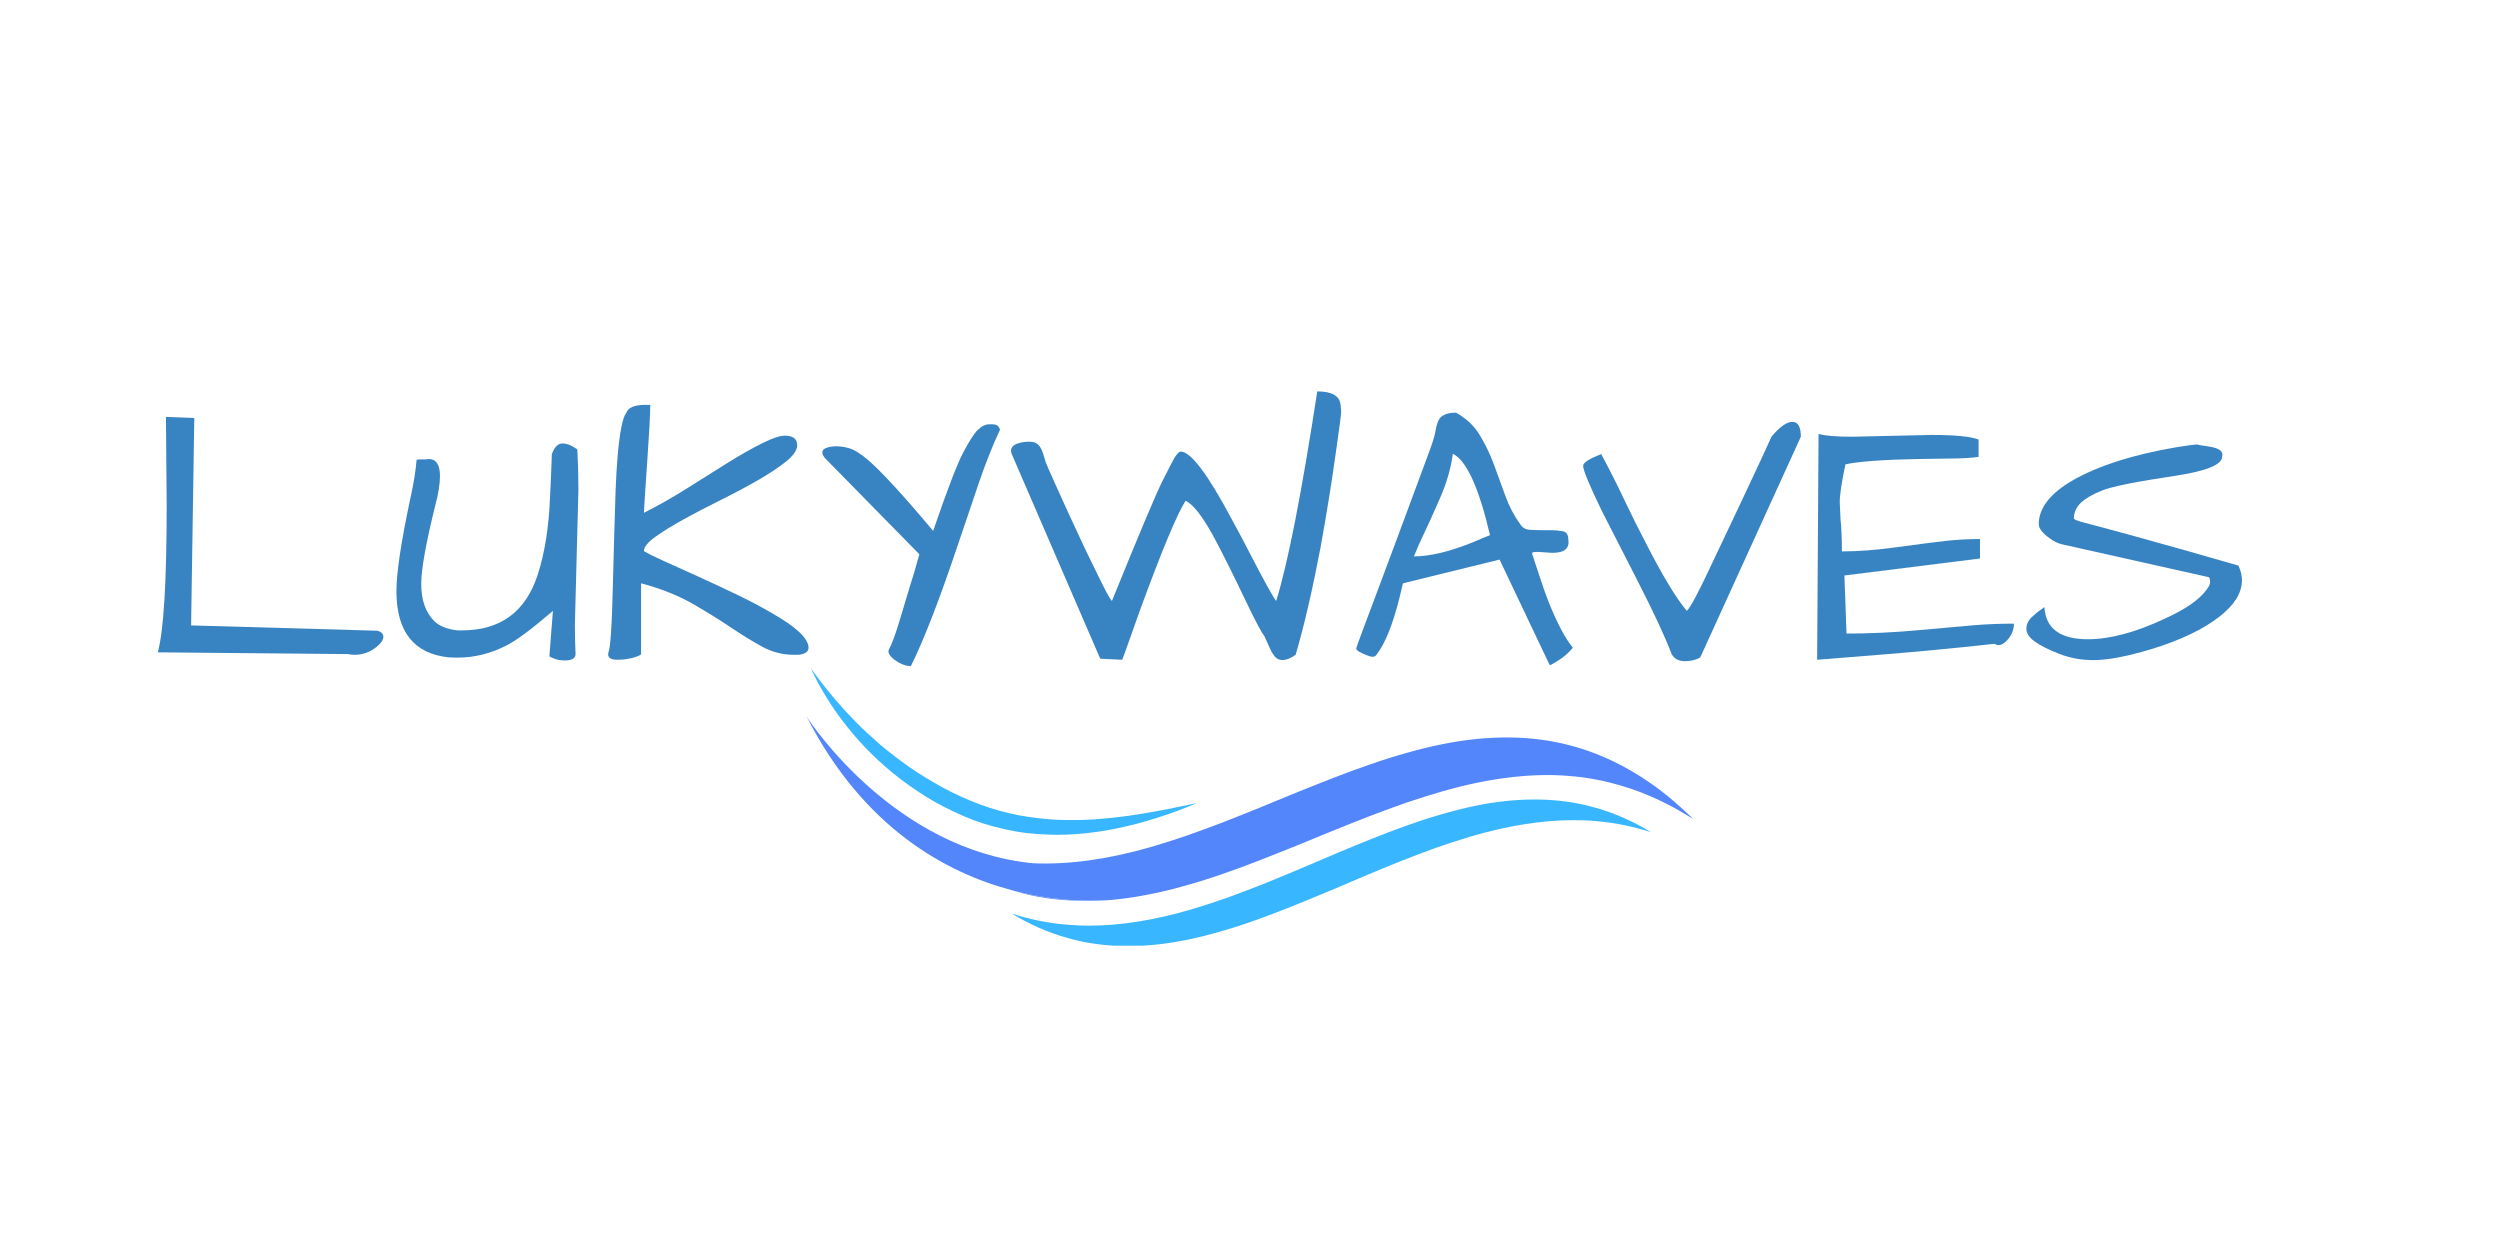
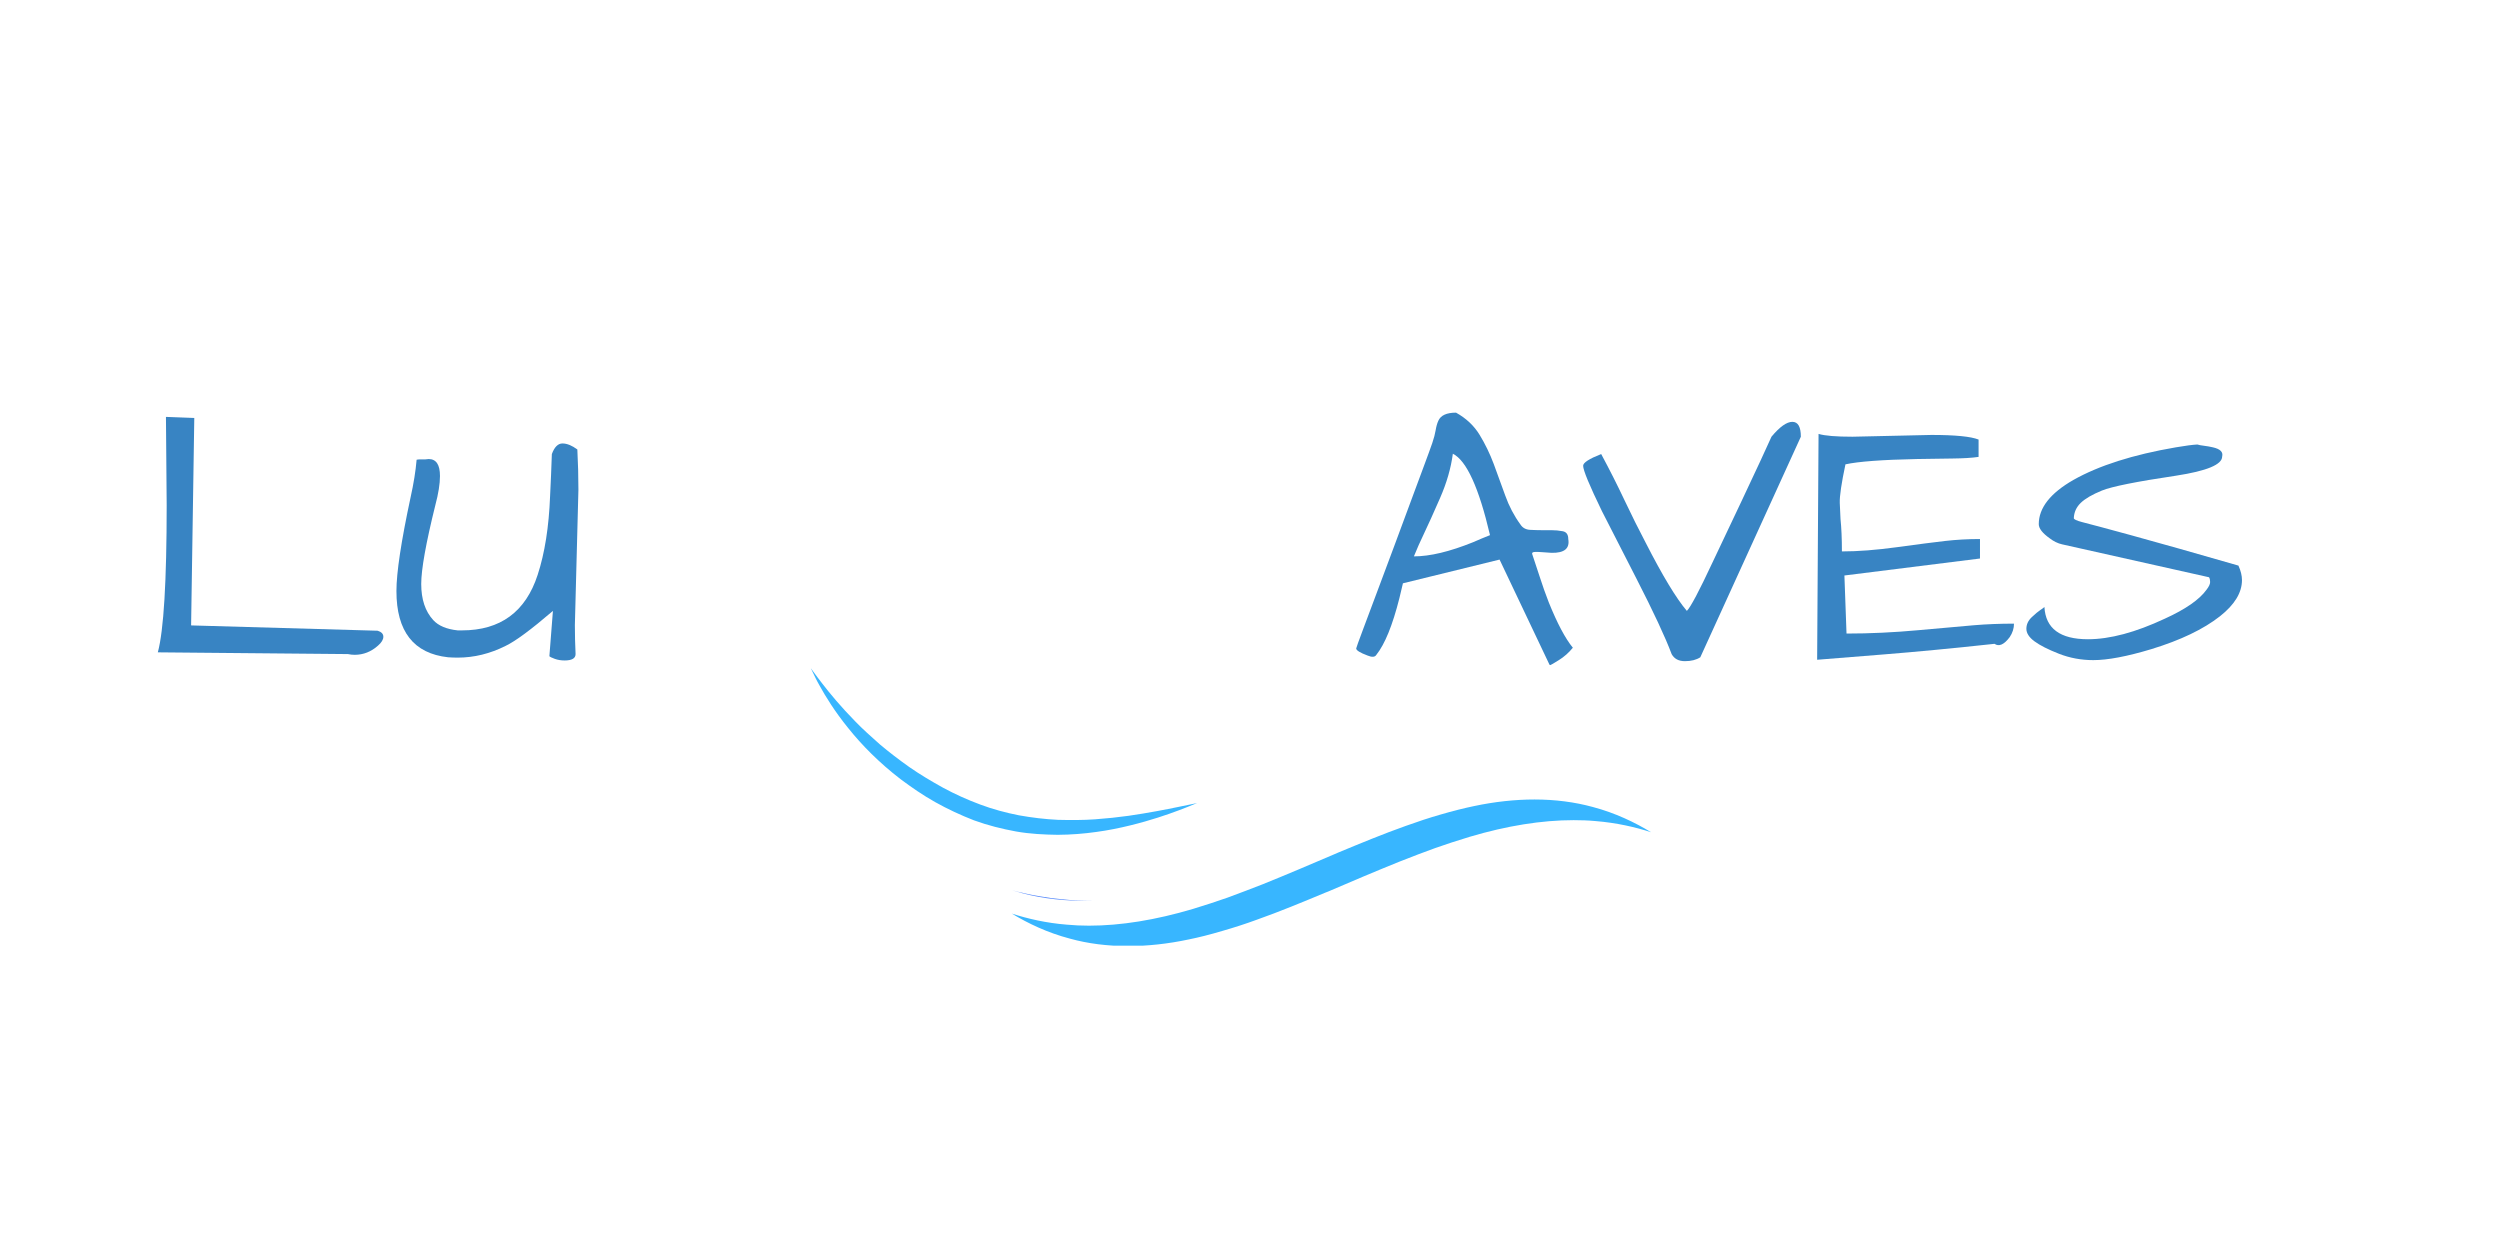
<svg xmlns="http://www.w3.org/2000/svg" version="1.0" preserveAspectRatio="xMidYMid meet" height="1000" viewBox="0 0 1500 750" zoomAndPan="magnify" width="2000">
  <defs>
    <g />
    <clipPath id="32b882f360">
      <path clip-rule="nonzero" d="M 607 479 L 991 479 L 991 567.41 L 607 567.41 Z M 607 479" />
    </clipPath>
    <clipPath id="095d16ce98">
      <path clip-rule="nonzero" d="M 483.203 430 L 1016 430 L 1016 541 L 483.203 541 Z M 483.203 430" />
    </clipPath>
    <clipPath id="ae95e7a824">
      <path clip-rule="nonzero" d="M 486 400.91 L 719 400.91 L 719 501 L 486 501 Z M 486 400.91" />
    </clipPath>
  </defs>
  <g fill-opacity="1" fill="#3884c3">
    <g transform="translate(83.008, 395.856)">
      <g>
        <path d="M 17 -92.828 L 16.562 -145.719 L 33.562 -145.078 L 31.656 -20.609 L 143.594 -17.422 C 145.863 -16.711 147 -15.508 147 -13.812 C 147 -12.113 145.938 -10.344 143.812 -8.5 C 139.695 -4.812 135.02 -2.969 129.781 -2.969 C 128.508 -2.969 127.164 -3.113 125.75 -3.406 L 11.688 -4.453 C 15.227 -17.629 17 -47.086 17 -92.828 Z M 17 -92.828" />
      </g>
    </g>
  </g>
  <g fill-opacity="1" fill="#3884c3">
    <g transform="translate(233.611, 395.856)">
      <g>
        <path d="M 111.734 -3.406 C 111.734 -0.852 109.535 0.422 105.141 0.422 C 103.016 0.422 101.066 0.102 99.297 -0.531 C 97.535 -1.164 96.441 -1.695 96.016 -2.125 L 98.141 -29.312 C 85.109 -18.125 75.617 -11.113 69.672 -8.281 C 60.328 -3.613 50.77 -1.281 41 -1.281 C 39.156 -1.281 37.242 -1.348 35.266 -1.484 C 14.586 -3.754 4.25 -16.992 4.25 -41.203 C 4.25 -52.254 7.082 -71.02 12.75 -97.5 C 14.582 -105.707 15.785 -113.211 16.359 -120.016 C 16.785 -120.16 17.707 -120.234 19.125 -120.234 C 19.125 -120.234 19.973 -120.234 21.672 -120.234 C 22.379 -120.367 23.016 -120.438 23.578 -120.438 C 28.109 -120.438 30.375 -117.039 30.375 -110.25 C 30.375 -105.57 29.453 -99.766 27.609 -92.828 C 21.953 -70.023 19.125 -54.234 19.125 -45.453 C 19.125 -36.254 21.531 -29.035 26.344 -23.797 C 29.457 -20.391 34.344 -18.332 41 -17.625 C 41.844 -17.625 42.691 -17.625 43.547 -17.625 C 66.629 -17.625 81.781 -28.742 89 -50.984 C 93.25 -64.004 95.727 -79.723 96.438 -98.141 C 96.863 -106.629 97.219 -115.055 97.5 -123.422 C 99.062 -127.66 101.188 -129.781 103.875 -129.781 C 106.562 -129.781 109.535 -128.578 112.797 -126.172 C 113.223 -117.961 113.438 -109.891 113.438 -101.953 L 111.312 -20.812 C 111.312 -15.008 111.453 -9.207 111.734 -3.406 Z M 111.734 -3.406" />
      </g>
    </g>
  </g>
  <g fill-opacity="1" fill="#3884c3">
    <g transform="translate(355.75, 395.856)">
      <g>
-         <path d="M 9.141 -3.188 C 9.141 -3.75 9.316 -4.598 9.672 -5.734 C 10.023 -6.867 10.379 -9.77 10.734 -14.438 C 11.086 -19.113 11.367 -24.742 11.578 -31.328 C 11.785 -37.91 11.992 -45.129 12.203 -52.984 C 12.422 -60.848 12.633 -68.883 12.844 -77.094 C 13.062 -85.312 13.312 -93.348 13.594 -101.203 C 13.875 -109.066 14.301 -116.258 14.875 -122.781 C 16.145 -136.938 17.844 -145.363 19.969 -148.062 C 21.102 -151.312 24.926 -152.938 31.438 -152.938 C 31.438 -152.938 32.426 -152.938 34.406 -152.938 C 34.406 -147.562 33.801 -136.234 32.594 -118.953 C 31.395 -101.672 30.727 -91.406 30.594 -88.156 C 39.789 -92.82 48.672 -97.879 57.234 -103.328 C 65.805 -108.785 73.812 -113.816 81.25 -118.422 C 88.688 -123.023 95.445 -126.848 101.531 -129.891 C 107.625 -132.93 112.156 -134.453 115.125 -134.453 C 120.082 -134.453 122.562 -132.539 122.562 -128.719 C 122.562 -125.75 120.297 -122.457 115.766 -118.844 C 111.234 -115.238 105.566 -111.488 98.766 -107.594 C 91.973 -103.695 84.578 -99.766 76.578 -95.797 C 68.578 -91.836 61.176 -87.977 54.375 -84.219 C 47.582 -80.469 41.922 -76.961 37.391 -73.703 C 32.859 -70.453 30.594 -67.625 30.594 -65.219 C 33.133 -63.656 37.344 -61.562 43.219 -58.938 C 49.102 -56.32 55.691 -53.348 62.984 -50.016 C 70.273 -46.691 77.848 -43.156 85.703 -39.406 C 93.566 -35.656 100.754 -31.867 107.266 -28.047 C 121.992 -19.68 129.359 -12.738 129.359 -7.219 C 129.359 -5.375 128.156 -4.102 125.75 -3.406 C 124.758 -3.113 123.77 -2.969 122.781 -2.969 L 120.656 -2.969 C 113.852 -2.969 107.477 -4.598 101.531 -7.859 C 95.582 -11.117 89.242 -15.016 82.516 -19.547 C 75.797 -24.078 68.188 -28.785 59.688 -33.672 C 51.188 -38.555 40.922 -42.625 28.891 -45.875 L 28.891 -3.406 C 28.609 -2.832 27.332 -2.191 25.062 -1.484 C 21.801 -0.492 18.332 0 14.656 0 C 10.977 0 9.141 -1.062 9.141 -3.188 Z M 9.141 -3.188" />
-       </g>
+         </g>
    </g>
  </g>
  <g fill-opacity="1" fill="#3884c3">
    <g transform="translate(487.448, 395.856)">
      <g>
-         <path d="M 59.047 3.828 C 56.785 3.828 54.379 3.117 51.828 1.703 C 46.867 -1.273 44.883 -3.895 45.875 -6.156 C 47.582 -9.133 49.781 -15.082 52.469 -24 L 58.203 -43.125 C 60.18 -49.207 62.164 -55.93 64.156 -63.297 L 7.438 -121.078 C 6.445 -122.348 5.953 -123.477 5.953 -124.469 C 5.953 -125.469 6.516 -126.25 7.641 -126.812 C 9.484 -127.664 11.711 -128.094 14.328 -128.094 C 16.953 -128.094 19.645 -127.664 22.406 -126.812 C 25.164 -125.957 28.602 -123.832 32.719 -120.438 C 40.781 -113.645 54.02 -99.27 72.438 -77.312 C 80.789 -101.676 86.805 -117.363 90.484 -124.375 C 94.172 -131.383 97.109 -135.914 99.297 -137.969 C 101.492 -140.02 103.477 -141.113 105.25 -141.25 C 107.02 -141.395 108.539 -141.328 109.812 -141.047 C 111.094 -140.766 112.016 -139.773 112.578 -138.078 C 108.191 -128.723 103.977 -118.133 99.938 -106.312 C 95.906 -94.488 91.766 -82.273 87.516 -69.672 C 76.328 -36.254 66.836 -11.754 59.047 3.828 Z M 59.047 3.828" />
-       </g>
+         </g>
    </g>
  </g>
  <g fill-opacity="1" fill="#3884c3">
    <g transform="translate(603.64, 395.856)">
      <g>
-         <path d="M 162.078 -35.266 C 169.16 -58.203 177.375 -100.117 186.719 -161.016 C 195.633 -161.016 200.305 -158.254 200.734 -152.734 C 200.879 -151.023 200.984 -149.816 201.047 -149.109 C 201.117 -148.41 200.867 -145.969 200.297 -141.781 C 199.734 -137.602 198.922 -131.758 197.859 -124.25 C 196.805 -116.75 195.5 -108.039 193.938 -98.125 C 192.375 -88.219 190.602 -77.883 188.625 -67.125 C 183.812 -41.77 178.852 -20.383 173.75 -2.969 C 168.656 0.57 164.691 1.133 161.859 -1.281 C 160.586 -2.551 159.457 -4.281 158.469 -6.469 C 157.477 -8.664 156.344 -11.18 155.062 -14.016 C 153.219 -16.422 149.816 -22.789 144.859 -33.125 C 139.91 -43.469 135.91 -51.68 132.859 -57.766 C 129.816 -63.859 126.879 -69.523 124.047 -74.766 C 117.535 -86.523 112.086 -93.395 107.703 -95.375 C 102.598 -87.445 93.531 -65.707 80.5 -30.156 C 78.238 -23.926 76.188 -18.156 74.344 -12.844 C 72.5 -7.539 70.941 -3.258 69.672 0 L 56.5 -0.641 L 3.406 -123.422 C 3.113 -124.129 2.969 -124.832 2.969 -125.531 C 2.969 -126.238 3.211 -126.945 3.703 -127.656 C 4.203 -128.363 5.094 -129.004 6.375 -129.578 C 8.781 -130.422 11.188 -130.844 13.594 -130.844 C 16 -130.844 17.734 -130.383 18.797 -129.469 C 19.859 -128.551 20.707 -127.383 21.344 -125.969 C 21.977 -124.551 22.508 -122.988 22.938 -121.281 C 23.363 -119.582 24.176 -117.391 25.375 -114.703 C 26.582 -112.016 28.352 -108.051 30.688 -102.812 C 33.031 -97.57 35.547 -92.047 38.234 -86.234 C 40.922 -80.43 43.609 -74.66 46.297 -68.922 C 48.992 -63.191 51.547 -57.922 53.953 -53.109 C 59.047 -42.484 62.234 -36.535 63.516 -35.266 C 79.941 -75.766 90.066 -99.801 93.891 -107.375 C 97.711 -114.945 100.117 -119.586 101.109 -121.297 C 102.672 -123.703 103.875 -124.906 104.719 -124.906 C 110.812 -124.906 121.078 -111.312 135.516 -84.125 C 139.484 -76.895 143.164 -69.953 146.562 -63.297 C 154.914 -47.148 160.086 -37.805 162.078 -35.266 Z M 162.078 -35.266" />
-       </g>
+         </g>
    </g>
  </g>
  <g fill-opacity="1" fill="#3884c3">
    <g transform="translate(808.196, 395.856)">
      <g>
        <path d="M 116.625 -77.75 L 122.562 -77.75 C 124.969 -77.75 127.27 -77.535 129.469 -77.109 C 131.664 -76.68 132.766 -75.125 132.766 -72.438 C 133.754 -66.77 130.426 -64.008 122.781 -64.156 C 120.656 -64.289 118.707 -64.426 116.938 -64.562 C 115.164 -64.707 113.711 -64.742 112.578 -64.672 C 111.441 -64.609 110.945 -64.223 111.094 -63.516 C 112.508 -59.41 114.031 -54.805 115.656 -49.703 C 117.289 -44.609 119.098 -39.508 121.078 -34.406 C 126.172 -21.801 130.984 -12.738 135.516 -7.219 C 133.109 -4.25 130.312 -1.773 127.125 0.203 C 123.945 2.191 122.25 3.188 122.031 3.188 C 121.82 3.188 121.645 3.113 121.5 2.969 L 91.547 -60.109 L 33.562 -45.875 L 31.438 -36.953 C 27.332 -20.672 22.727 -9.344 17.625 -2.969 C 16.781 -1.551 15.008 -1.41 12.312 -2.547 C 7.781 -4.242 5.516 -5.66 5.516 -6.797 C 5.516 -7.078 7 -11.18 9.969 -19.109 C 12.945 -27.047 15.957 -35.082 19 -43.219 C 22.051 -51.363 25.238 -59.895 28.562 -68.812 C 31.895 -77.738 35.047 -86.238 38.016 -94.312 C 40.992 -102.383 43.688 -109.641 46.094 -116.078 C 48.5 -122.523 50.195 -127.195 51.188 -130.094 C 52.176 -133 52.848 -135.551 53.203 -137.75 C 53.555 -139.945 54.086 -141.82 54.797 -143.375 C 56.211 -146.633 59.754 -148.266 65.422 -148.266 C 71.516 -144.867 76.223 -140.441 79.547 -134.984 C 82.879 -129.535 85.711 -123.695 88.047 -117.469 C 90.379 -111.238 92.676 -104.938 94.938 -98.562 C 97.207 -92.188 100.254 -86.379 104.078 -81.141 C 105.359 -79.16 107.27 -78.098 109.812 -77.953 C 112.363 -77.816 114.633 -77.75 116.625 -77.75 Z M 63.516 -123.625 C 62.379 -114.988 59.828 -106.141 55.859 -97.078 C 51.898 -88.016 48.719 -80.969 46.312 -75.938 C 43.906 -70.914 41.848 -66.281 40.141 -62.031 C 49.773 -62.031 61.602 -64.859 75.625 -70.516 C 79.164 -72.078 82.562 -73.492 85.812 -74.766 C 79.156 -103.234 71.723 -119.52 63.516 -123.625 Z M 63.516 -123.625" />
      </g>
    </g>
  </g>
  <g fill-opacity="1" fill="#3884c3">
    <g transform="translate(947.541, 395.856)">
      <g>
        <path d="M 55.438 -3.406 C 51.613 -13.594 44.531 -28.773 34.188 -48.953 C 23.852 -69.141 16.988 -82.562 13.594 -89.219 C 6.094 -104.656 2.344 -113.719 2.344 -116.406 C 2.344 -118.25 5.953 -120.586 13.172 -123.422 C 18.129 -114.211 22.766 -105.039 27.078 -95.906 C 31.398 -86.77 35.688 -78.164 39.938 -70.094 C 49.988 -50.414 58.203 -36.82 64.578 -29.312 C 66.836 -31.582 71.938 -41.211 79.875 -58.203 L 97.281 -94.953 C 106.633 -114.773 112.656 -127.734 115.344 -133.828 C 120.301 -139.773 124.477 -142.75 127.875 -142.75 C 131.27 -142.75 132.969 -139.773 132.969 -133.828 L 72.641 -1.484 C 70.234 0.066 67.156 0.844 63.406 0.844 C 59.656 0.844 57 -0.57 55.438 -3.406 Z M 55.438 -3.406" />
      </g>
    </g>
  </g>
  <g fill-opacity="1" fill="#3884c3">
    <g transform="translate(1083.912, 395.856)">
      <g>
        <path d="M 74.984 -134.891 C 89.141 -134.891 98.555 -133.969 103.234 -132.125 L 103.234 -121.719 C 99.41 -121.145 94.172 -120.82 87.516 -120.75 C 80.859 -120.688 73.781 -120.582 66.281 -120.438 C 45.32 -120.008 31.016 -118.945 23.359 -117.25 C 20.953 -105.926 19.816 -98.207 19.953 -94.094 C 20.098 -89.988 20.242 -86.805 20.391 -84.547 C 20.953 -79.023 21.234 -72.508 21.234 -65 C 30.867 -65 41.879 -65.848 54.266 -67.547 C 66.66 -69.242 76.254 -70.484 83.047 -71.266 C 89.848 -72.047 96.859 -72.438 104.078 -72.438 L 104.078 -60.75 L 22.734 -50.562 L 24 -15.719 C 38.02 -15.719 52.359 -16.391 67.016 -17.734 C 81.672 -19.078 92.785 -20.066 100.359 -20.703 C 107.941 -21.348 115.984 -21.672 124.484 -21.672 C 124.484 -18.836 123.629 -16.145 121.922 -13.594 C 118.523 -9.062 115.484 -7.719 112.797 -9.562 C 87.867 -6.863 65.598 -4.734 45.984 -3.172 C 26.367 -1.617 13.164 -0.562 6.375 0 L 7.219 -135.516 C 10.906 -134.391 17.703 -133.828 27.609 -133.828 Z M 74.984 -134.891" />
      </g>
    </g>
  </g>
  <g fill-opacity="1" fill="#3884c3">
    <g transform="translate(1212.636, 395.856)">
      <g>
        <path d="M 3.188 -18.578 C 3.188 -21.203 4.281 -23.539 6.469 -25.594 C 8.664 -27.645 10.363 -29.062 11.562 -29.844 C 12.77 -30.625 13.586 -31.227 14.016 -31.656 C 14.723 -18.758 23.43 -12.312 40.141 -12.312 C 53.316 -12.312 68.68 -16.422 86.234 -24.641 C 98.703 -30.305 107.062 -36.113 111.312 -42.062 C 112.727 -43.895 113.438 -45.414 113.438 -46.625 C 113.438 -47.832 113.223 -48.789 112.797 -49.5 L 24.641 -69.25 C 22.086 -69.812 19.609 -71.016 17.203 -72.859 C 12.816 -75.973 10.625 -78.805 10.625 -81.359 C 10.625 -91.129 17.562 -99.977 31.438 -107.906 C 46.727 -116.539 67.191 -123.055 92.828 -127.453 C 98.629 -128.441 102.945 -129.008 105.781 -129.156 C 106.633 -128.863 107.945 -128.613 109.719 -128.406 C 111.488 -128.195 113.289 -127.879 115.125 -127.453 C 119.52 -126.461 121.363 -124.617 120.656 -121.922 C 120.656 -117.109 111.445 -113.285 93.031 -110.453 C 69.25 -106.91 54.414 -103.938 48.531 -101.531 C 42.656 -99.125 38.406 -96.645 35.781 -94.094 C 33.164 -91.551 31.789 -88.508 31.656 -84.969 C 31.656 -84.258 33.281 -83.477 36.531 -82.625 C 39.789 -81.781 43.688 -80.754 48.219 -79.547 C 52.75 -78.348 58.625 -76.754 65.844 -74.766 C 83.406 -69.953 104.93 -63.863 130.422 -56.5 C 131.836 -53.383 132.547 -50.484 132.547 -47.797 C 132.547 -40.285 128.156 -33.062 119.375 -26.125 C 109.469 -18.332 95.734 -11.75 78.172 -6.375 C 63.586 -1.977 51.973 0.219 43.328 0.219 C 36.109 0.219 29.238 -1.055 22.719 -3.609 C 16.207 -6.16 11.32 -8.641 8.062 -11.047 C 4.812 -13.453 3.188 -15.961 3.188 -18.578 Z M 3.188 -18.578" />
      </g>
    </g>
  </g>
  <g clip-path="url(#32b882f360)">
    <path fill-rule="nonzero" fill-opacity="1" d="M 990.645 499.336 C 981.105 496.227 969.883 493.676 957.434 492.652 C 953.148 492.246 948.711 492.094 944.168 492.094 C 925.039 492.094 904.07 495.461 881.777 502.094 C 873.867 504.492 867.234 506.684 861.012 508.879 C 854.633 511.172 847.949 513.723 839.789 516.938 C 824.992 522.906 809.738 529.387 796.832 534.949 L 795.25 535.559 C 781.68 541.223 767.652 547.039 754.082 551.832 C 747.293 554.332 740.305 556.578 733.367 558.566 C 725.816 560.812 719.285 562.445 713.215 563.672 C 700.766 566.32 688.523 567.648 676.84 567.648 C 664.445 567.648 652.707 566.172 641.895 563.16 C 628.473 559.641 616.691 553.977 607.098 548.16 C 616.59 551.223 627.762 553.824 640.105 554.793 C 644.391 555.199 648.832 555.406 653.371 555.406 C 672.504 555.406 693.473 551.984 715.766 545.355 C 723.164 543.109 730 540.863 736.527 538.57 C 743.824 535.914 751.02 533.109 757.754 530.508 C 772.551 524.539 787.699 518.062 800.707 512.5 L 803.055 511.48 C 816.371 505.969 830.145 500.258 843.41 495.562 C 850.605 492.961 857.594 490.664 864.176 488.777 C 872.031 486.48 878.461 484.898 884.328 483.672 C 896.773 481.023 909.02 479.695 920.699 479.695 C 933.098 479.695 944.832 481.227 955.648 484.184 C 969.168 487.754 981.004 493.469 990.645 499.336" fill="#38b6ff" />
  </g>
  <g clip-path="url(#095d16ce98)">
-     <path fill-rule="nonzero" fill-opacity="1" d="M 1016 491.504 C 1015.543 491.25 1013.809 490.027 1010.746 488.293 C 1007.277 486.148 1002.125 483.293 995.648 480.18 C 982.586 473.957 963.965 467.324 941.566 465.586 C 919.223 463.652 893.152 466.812 865.195 474.875 C 858.203 476.918 851.113 479.109 843.922 481.559 C 836.727 484.055 829.43 486.762 822.086 489.566 C 807.445 495.23 792.547 501.352 777.598 507.523 C 762.703 513.496 747.805 519.516 733.113 524.516 C 725.816 527.066 718.52 529.359 711.328 531.348 C 704.133 533.391 697.039 535.176 690.051 536.504 C 683.27 537.879 676.582 538.953 670.055 539.613 C 670.055 539.613 669.953 539.613 669.801 539.664 C 669.441 539.719 668.727 539.77 667.758 539.871 C 667.145 539.922 666.586 539.973 665.973 540.023 C 665.004 540.125 663.828 540.176 662.555 540.227 C 661.637 540.281 660.668 540.328 659.594 540.328 C 658.68 540.379 657.656 540.379 656.637 540.379 C 654.441 540.43 651.996 540.43 649.391 540.328 C 648.781 540.328 648.168 540.281 647.559 540.281 C 646.535 540.227 645.516 540.176 644.441 540.125 C 643.527 540.074 642.555 540.023 641.637 539.973 C 640.055 539.82 638.477 539.719 636.793 539.512 C 632.762 539.156 628.473 538.598 623.934 537.781 C 620.824 537.27 617.609 536.656 614.293 535.891 C 611.996 535.383 609.652 534.82 607.254 534.156 C 607.148 534.156 607.098 534.156 607.047 534.105 C 567.664 523.645 518.125 496.809 483.996 430.031 C 487.211 434.98 537.055 509.719 619.547 517.934 C 640.566 518.953 664.543 515.688 690.051 508.34 C 691.023 508.035 691.992 507.781 692.961 507.473 C 698.98 505.691 705.156 503.75 711.328 501.609 C 718.52 499.109 725.816 496.402 733.113 493.648 C 747.805 487.934 762.703 481.812 777.598 475.641 C 792.547 469.668 807.445 463.598 822.086 458.648 C 829.43 456.051 836.727 453.754 843.922 451.766 C 851.113 449.723 858.203 447.938 865.195 446.562 C 893.152 440.848 919.223 441.203 941.566 447.121 C 963.965 452.832 982.586 463.906 995.648 473.75 C 1002.125 478.648 1007.277 483.293 1010.746 486.457 C 1013.809 489.262 1015.543 491.047 1016 491.504" fill="#5286fa" />
-   </g>
+     </g>
  <g clip-path="url(#ae95e7a824)">
    <path fill-rule="nonzero" fill-opacity="1" d="M 486.469 400.922 C 486.469 400.922 487.094 401.773 488.266 403.367 C 489.426 404.973 491.16 407.324 493.418 410.207 C 497.887 416.012 504.555 424.117 513.301 432.988 C 517.621 437.48 522.668 441.957 527.969 446.672 C 533.41 451.246 539.332 455.805 545.629 460.262 C 551.965 464.668 558.809 468.738 565.863 472.648 C 573.051 476.527 580.266 479.789 588.164 482.727 C 595.555 485.512 603.531 487.645 611.352 489.188 C 619.23 490.594 627.09 491.535 634.766 491.902 C 642.438 492.098 649.906 492.098 656.996 491.594 C 664.082 491.078 670.797 490.367 676.988 489.5 C 689.359 487.699 699.676 485.676 706.887 484.18 C 714.125 482.688 718.258 481.84 718.258 481.84 C 718.258 481.84 717.277 482.238 715.441 482.98 C 713.594 483.695 710.945 484.871 707.453 486.129 C 700.527 488.73 690.508 492.223 678.09 495.25 C 671.891 496.781 665.082 498.191 657.777 499.172 C 650.48 500.211 642.688 500.844 634.582 500.887 C 626.488 500.77 618.059 500.387 609.617 498.883 C 601.168 497.328 592.793 495.266 584.391 492.199 C 576.551 489.164 568.438 485.387 561.113 481.266 C 553.691 477.105 546.809 472.328 540.348 467.504 C 527.527 457.672 516.941 446.891 508.949 436.871 C 500.852 426.922 495.293 417.812 491.715 411.301 C 489.852 408.078 488.676 405.43 487.793 403.652 C 486.93 401.871 486.469 400.922 486.469 400.922" fill="#38b6ff" />
  </g>
-   <path fill-rule="nonzero" fill-opacity="1" d="M 659.594 540.328 C 658.062 540.379 656.328 540.43 654.496 540.43 L 653.984 540.43 C 652.555 540.43 651.023 540.379 649.391 540.328 C 651.996 540.43 654.441 540.43 656.637 540.379 C 657.656 540.379 658.68 540.379 659.594 540.328" fill="#5286fa" />
  <path fill-rule="nonzero" fill-opacity="1" d="M 656.637 540.379 C 655.922 540.379 655.207 540.43 654.496 540.43 L 653.984 540.43 C 639.648 540.738 626.027 539.258 613.629 535.992 C 611.484 535.43 609.344 534.82 607.254 534.156 C 609.652 534.82 611.996 535.383 614.293 535.891 C 617.609 536.656 620.824 537.27 623.934 537.781 C 628.473 538.598 632.762 539.156 636.793 539.512 C 638.422 539.719 640.055 539.82 641.637 539.973 C 642.555 540.023 643.527 540.074 644.441 540.125 C 645.516 540.176 646.535 540.227 647.559 540.281 C 648.168 540.281 648.781 540.328 649.391 540.328 C 651.996 540.43 654.441 540.43 656.637 540.379" fill="#5286fa" />
</svg>